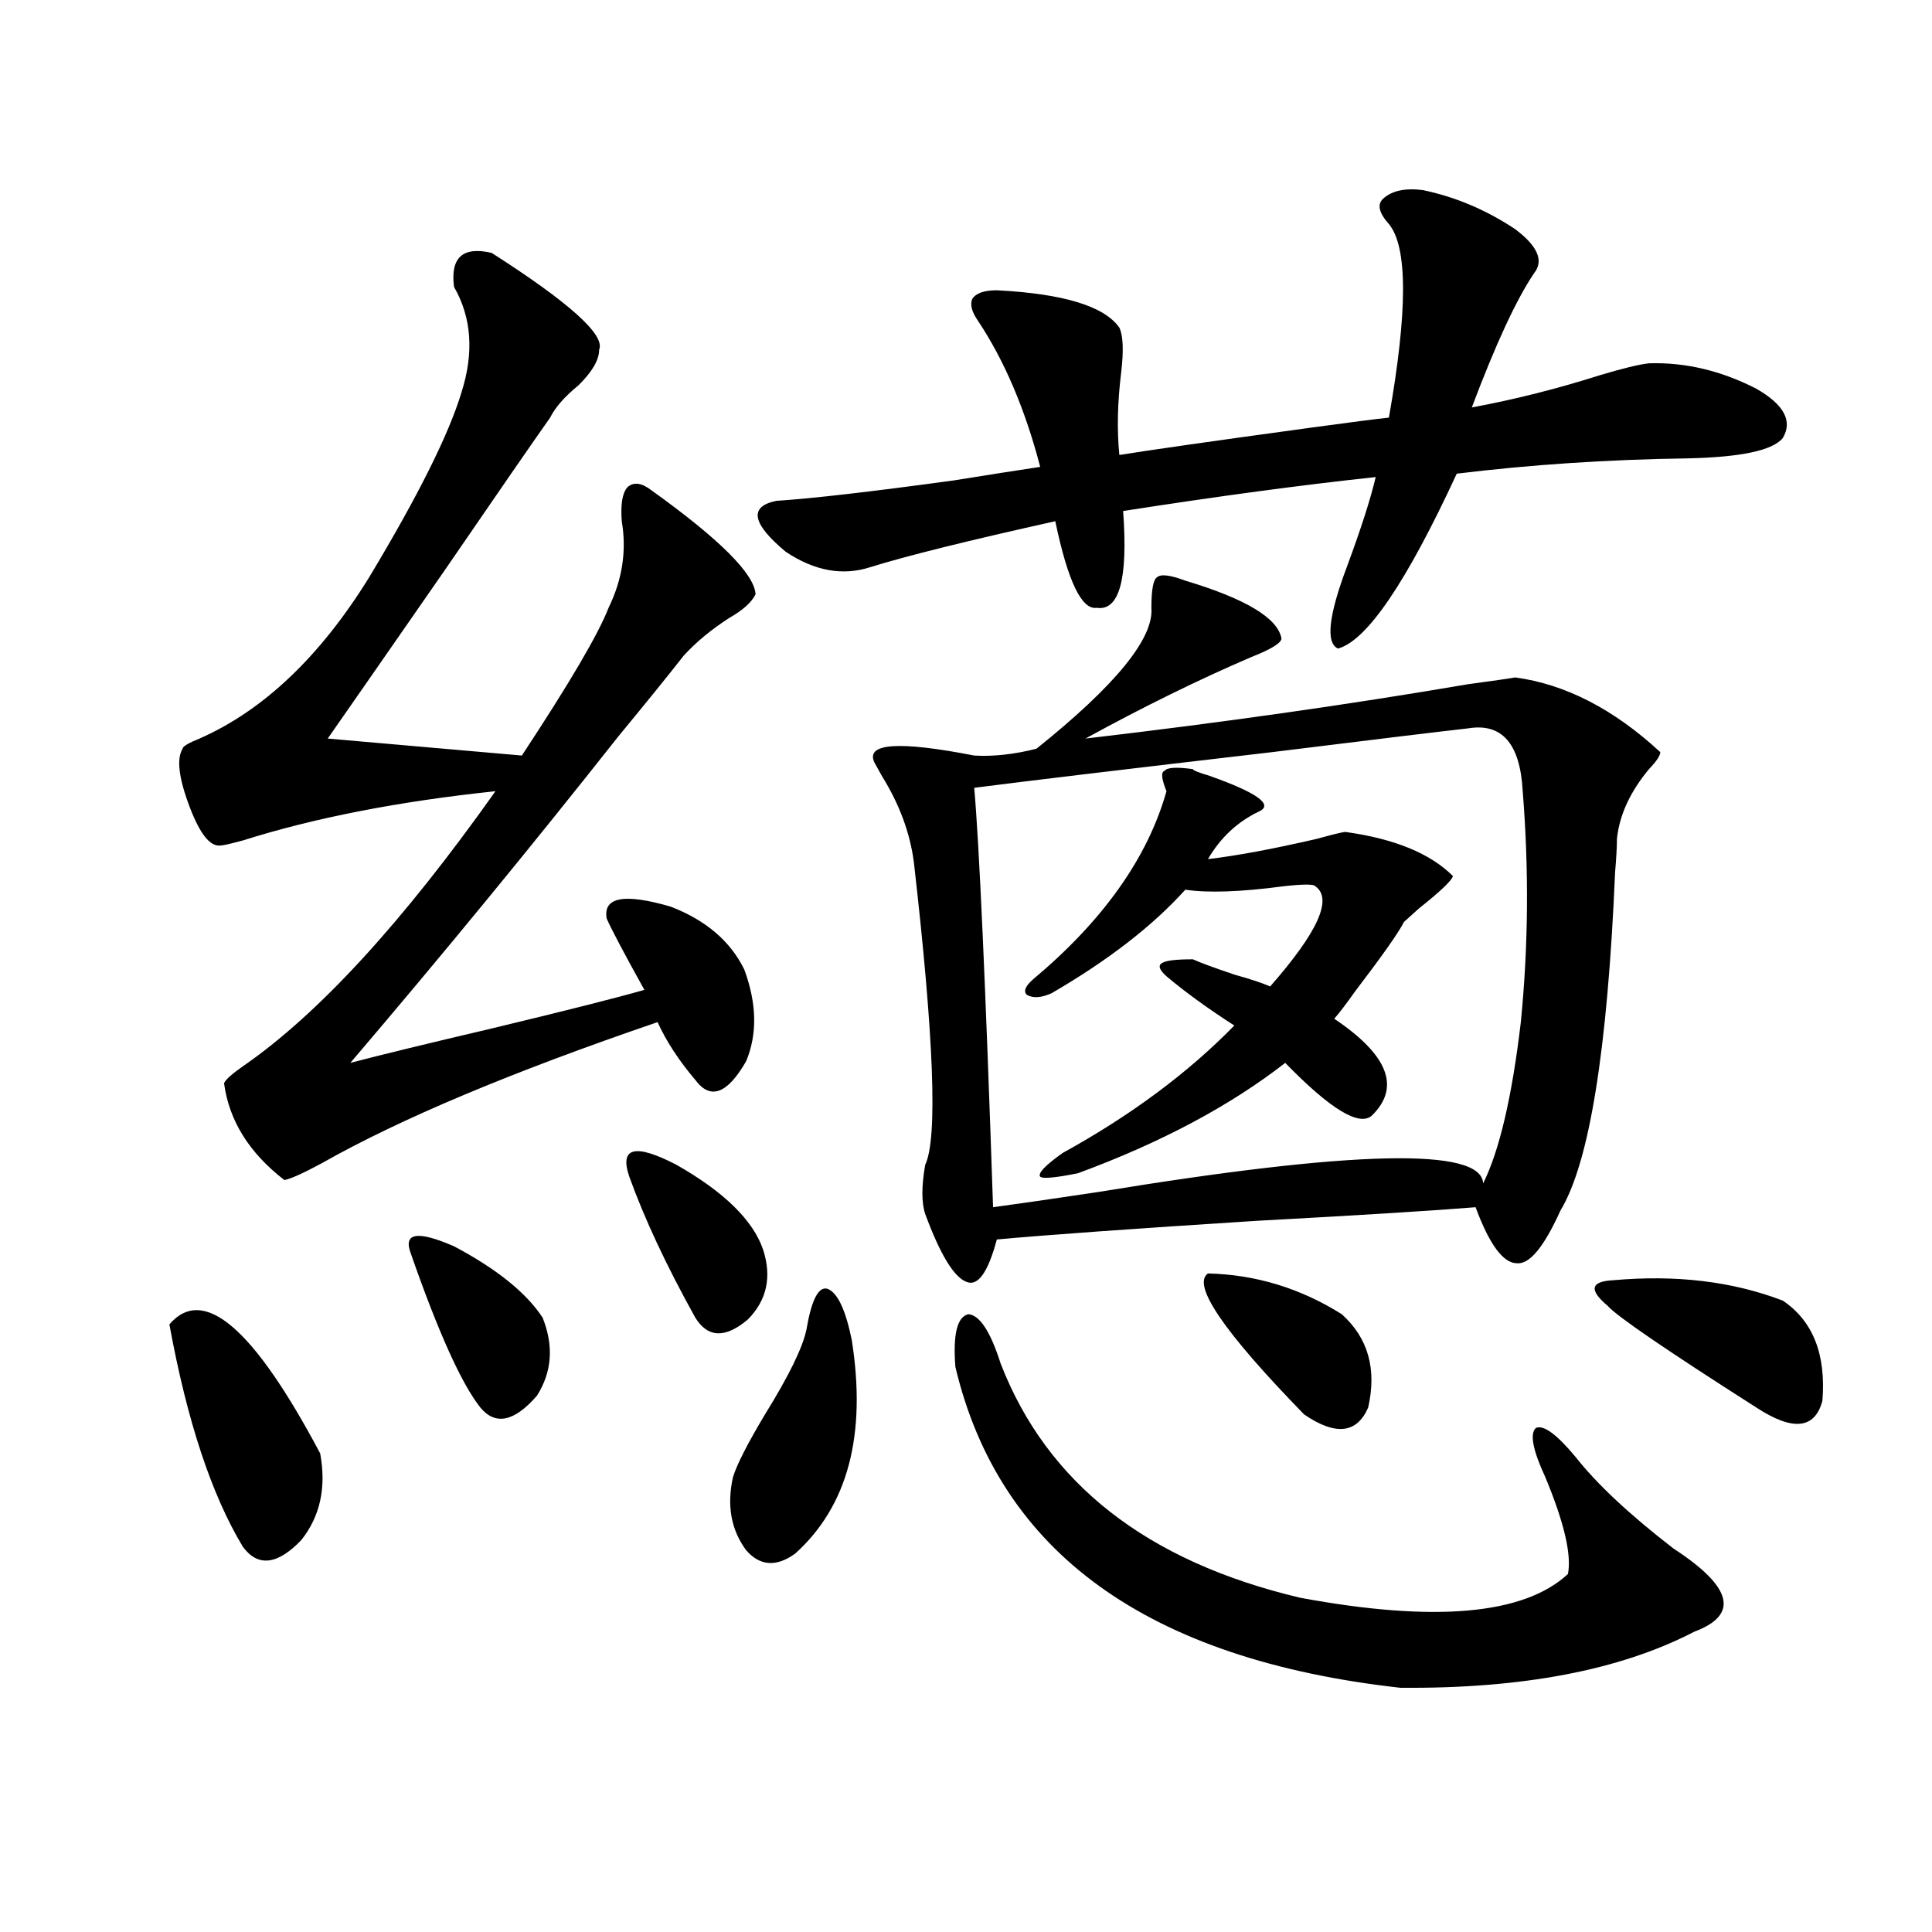
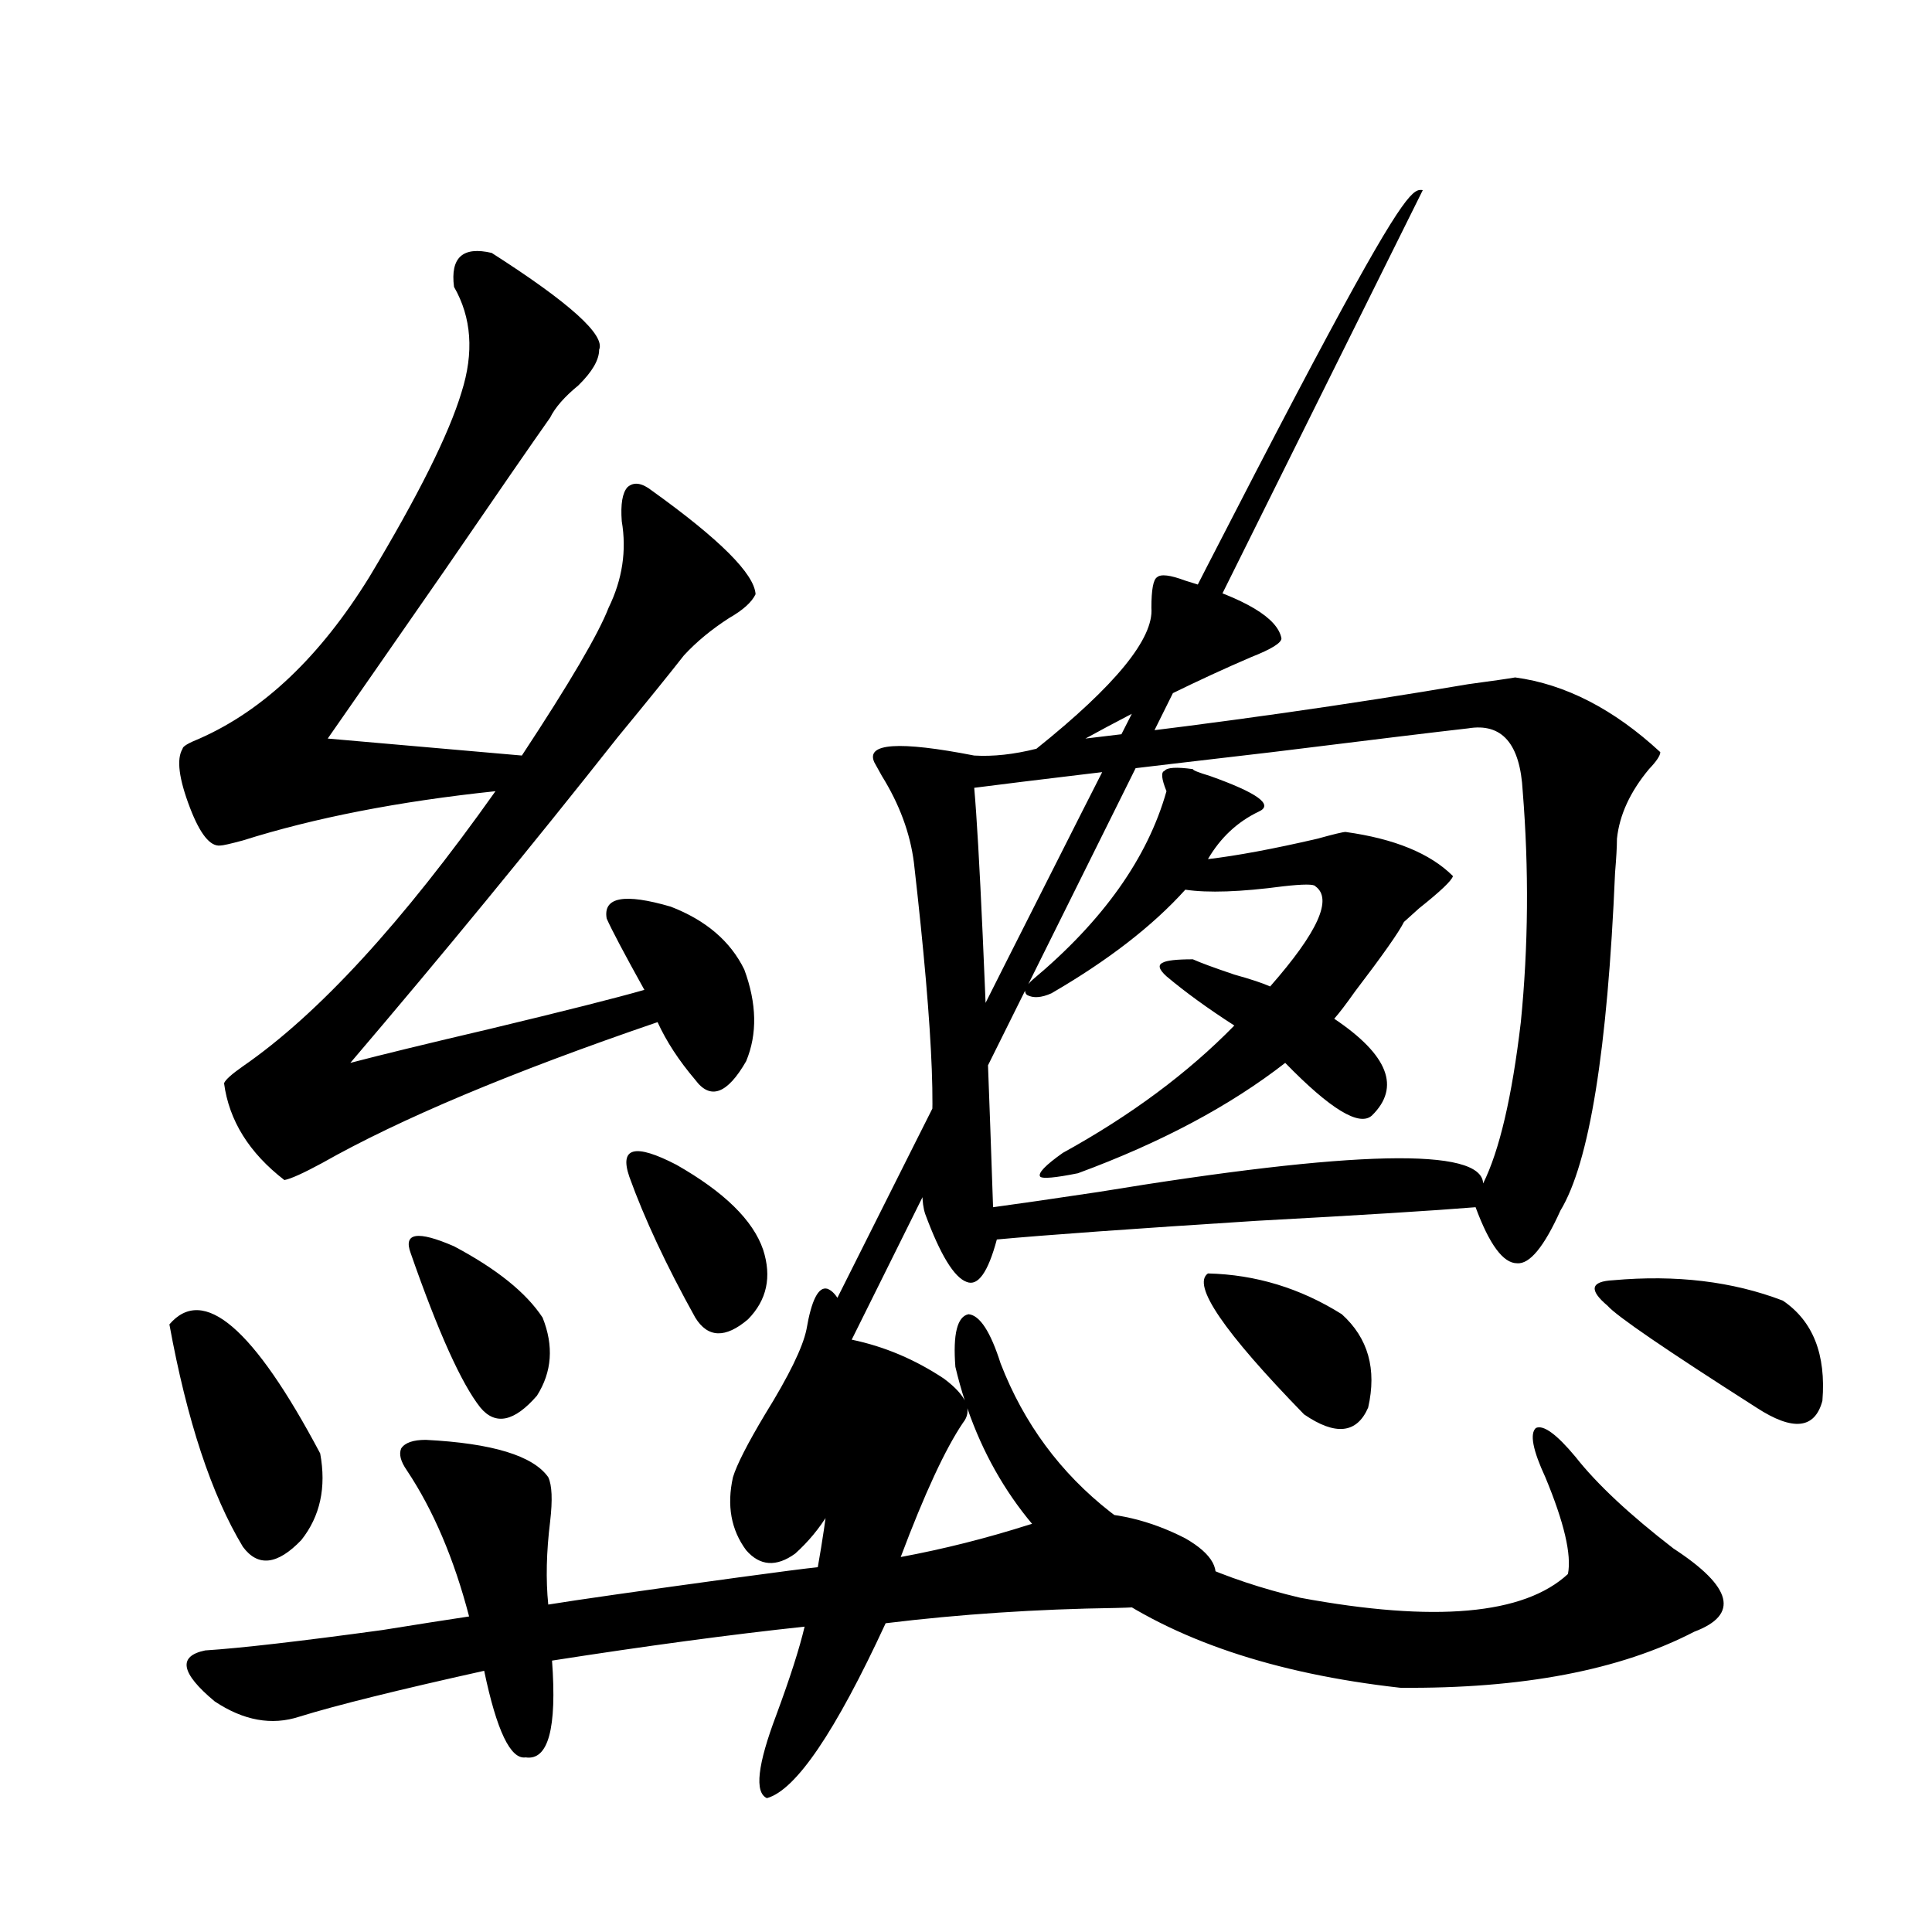
<svg xmlns="http://www.w3.org/2000/svg" version="1.1" id="图层_1" x="0px" y="0px" width="1000px" height="1000px" viewBox="0 0 1000 1000" enable-background="new 0 0 1000 1000" xml:space="preserve">
-   <path d="M87.681,685.5c17.561-20.503,43.566,1.758,78.047,66.797c3.247,17.578,0,32.52-9.756,44.824  c-12.362,12.896-22.438,14.063-30.243,3.516C109.464,773.693,96.781,735.31,87.681,685.5z M254.506,130.91  c40.319,25.791,58.855,42.49,55.608,50.098c0,5.273-3.582,11.426-10.731,18.457c-7.164,5.864-12.042,11.426-14.634,16.699  c-9.115,12.896-27.316,39.263-54.633,79.102c-29.268,42.188-49.435,71.191-60.486,87.012l100.485,8.789  c24.71-37.49,39.664-62.979,44.877-76.465c7.149-14.639,9.421-29.58,6.829-44.824c-0.655-8.789,0.32-14.639,2.927-17.578  c3.247-2.925,7.47-2.334,12.683,1.758c35.121,25.2,53.002,43.066,53.657,53.613c-1.951,4.106-6.509,8.213-13.658,12.305  c-9.115,5.864-16.92,12.305-23.414,19.336c-7.805,9.971-19.191,24.033-34.146,42.188c-44.877,56.841-91.064,113.091-138.533,168.75  c15.609-4.092,39.664-9.956,72.193-17.578c39.023-9.365,65.685-16.108,79.998-20.215c-10.411-18.745-16.92-31.05-19.512-36.914  c-1.951-11.123,9.101-13.184,33.17-6.152c18.201,7.031,30.884,17.881,38.048,32.52c6.494,17.578,6.829,33.398,0.976,47.461  c-9.756,17.002-18.536,20.215-26.341,9.668c-8.46-9.956-14.969-19.912-19.512-29.883c-75.455,25.791-133.335,50.098-173.654,72.949  c-9.756,5.273-16.265,8.213-19.512,8.789c-18.216-14.063-28.627-30.762-31.219-50.098c0.641-1.758,3.902-4.683,9.756-8.789  c39.023-26.943,82.59-74.404,130.729-142.383c-50.09,5.273-93.656,13.774-130.729,25.488c-6.509,1.758-10.411,2.637-11.707,2.637  c-5.213,0.591-10.411-5.85-15.609-19.336c-5.854-15.229-7.164-25.488-3.902-30.762c0-1.167,2.927-2.925,8.78-5.273  c33.17-14.639,62.438-42.476,87.803-83.496c25.365-42.188,41.295-74.116,47.804-95.801c6.494-20.503,5.198-38.672-3.902-54.492  C233.043,133.259,239.537,127.395,254.506,130.91z M212.556,648.586c-3.902-10.547,3.567-11.714,22.438-3.516  c22.104,11.729,37.393,24.033,45.853,36.914c5.854,14.653,4.878,28.125-2.927,40.43c-11.707,13.486-21.463,15.532-29.268,6.152  C238.896,716.262,226.854,689.606,212.556,648.586z M325.724,609.035c-5.213-15.229,2.927-17.275,24.39-6.152  c24.71,14.063,39.664,28.716,44.877,43.945c4.543,14.063,1.951,26.079-7.805,36.035c-11.707,9.971-20.822,9.668-27.316-0.879  C344.9,655.041,333.528,630.72,325.724,609.035z M440.843,693.41c7.805,49.219-1.951,86.133-29.268,110.742  c-9.756,7.031-18.216,6.455-25.365-1.758c-7.805-10.547-10.091-23.14-6.829-37.793c1.951-6.44,7.47-17.275,16.585-32.52  c12.348-19.912,19.512-34.565,21.463-43.945c2.592-15.229,6.174-22.261,10.731-21.094  C433.358,668.801,437.581,677.59,440.843,693.41z M736.445,98.391c16.905,3.516,32.835,10.259,47.804,20.215  c11.707,8.789,14.954,16.411,9.756,22.852c-9.115,13.486-19.847,36.626-32.194,69.434c22.104-4.092,44.222-9.668,66.34-16.699  c11.707-3.516,20.152-5.562,25.365-6.152c18.856-0.576,37.393,3.818,55.608,13.184c14.299,8.213,18.856,16.699,13.658,25.488  c-5.213,6.455-21.798,9.971-49.755,10.547c-40.975,0.591-80.653,3.228-119.021,7.91c-26.021,56.25-46.508,86.436-61.462,90.527  c-6.509-2.925-4.878-17.275,4.878-43.066c7.149-19.336,12.027-34.565,14.634-45.703c-38.383,4.106-81.949,9.971-130.729,17.578  c2.592,35.156-1.951,51.855-13.658,50.098c-7.805,1.182-14.969-13.76-21.463-44.824c-44.877,9.971-76.751,17.881-95.607,23.73  c-14.313,4.697-28.947,2.061-43.901-7.91c-17.561-14.639-19.191-23.428-4.878-26.367c18.201-1.167,48.779-4.683,91.705-10.547  c18.201-2.925,33.17-5.273,44.877-7.031c-7.805-29.883-18.536-55.068-32.194-75.586c-3.262-4.683-4.237-8.486-2.927-11.426  c1.951-2.925,6.174-4.395,12.683-4.395c34.466,1.758,55.608,8.213,63.413,19.336c1.951,4.106,2.271,11.729,0.976,22.852  c-1.951,15.82-2.286,30.186-0.976,43.066c14.299-2.334,47.148-7.031,98.534-14.063c21.463-2.925,35.121-4.683,40.975-5.273  c9.756-55.068,9.756-88.467,0-100.195c-5.213-5.85-6.188-10.244-2.927-13.184C720.501,98.693,727.33,97.224,736.445,98.391z   M613.521,300.539c31.219,9.38,47.804,19.336,49.755,29.883c0,2.349-5.213,5.576-15.609,9.668  c-27.316,11.729-55.943,25.791-85.852,42.188c70.242-8.198,136.247-17.578,198.044-28.125c13.003-1.758,21.128-2.925,24.39-3.516  c26.006,3.516,51.051,16.411,75.12,38.672c0,1.758-1.951,4.697-5.854,8.789c-9.756,11.729-15.289,23.73-16.585,36.035  c0,4.106-0.335,9.971-0.976,17.578c-3.902,91.997-13.338,150.293-28.292,174.902c-8.46,18.76-15.944,27.837-22.438,27.246  c-7.164,0-14.313-9.668-21.463-29.004c-21.463,1.758-59.19,4.106-113.168,7.031c-64.389,4.106-109.266,7.334-134.631,9.668  c-4.558,17.002-9.756,24.321-15.609,21.973c-6.509-2.334-13.658-14.063-21.463-35.156c-1.951-5.85-1.951-14.351,0-25.488  c6.494-13.472,4.543-65.615-5.854-156.445c-1.951-15.229-7.484-30.171-16.585-44.824c-1.951-3.516-3.262-5.85-3.902-7.031  c-4.558-9.956,12.683-11.123,51.706-3.516c9.756,0.591,20.487-0.576,32.194-3.516c40.975-32.808,60.807-57.129,59.511-72.949  c0-9.365,0.976-14.639,2.927-15.82C600.839,297.023,605.717,297.614,613.521,300.539z M494.5,707.473  c-1.311-16.987,0.976-26.064,6.829-27.246c5.854,0.591,11.372,9.092,16.585,25.488c24.055,62.114,75.761,102.544,155.118,121.289  c69.587,12.882,115.76,8.789,138.533-12.305c1.951-9.956-1.951-26.655-11.707-50.098c-6.509-14.063-8.14-22.549-4.878-25.488  c3.902-1.758,10.731,3.228,20.487,14.941c11.052,14.063,27.957,29.883,50.73,47.461c30.563,19.927,34.146,34.277,10.731,43.066  c-38.383,19.913-89.113,29.581-152.191,29.004C594.01,858.934,517.259,803.576,494.5,707.473z M759.859,377.004  c-15.609,1.758-49.435,5.864-101.461,12.305c-75.455,8.789-126.826,14.941-154.143,18.457c2.592,29.307,5.854,101.665,9.756,217.09  c13.003-1.758,31.219-4.395,54.633-7.91c132.024-21.67,198.364-23.14,199.02-4.395c8.445-16.987,14.954-44.824,19.512-83.496  c3.902-39.248,4.223-79.102,0.976-119.531C786.841,384.914,777.42,374.079,759.859,377.004z M617.424,398.098  c0,0.591,2.927,1.758,8.78,3.516c24.71,8.789,33.17,14.941,25.365,18.457c-11.066,5.273-19.847,13.486-26.341,24.609  c14.954-1.758,33.811-5.273,56.584-10.547c8.445-2.334,13.323-3.516,14.634-3.516c25.365,3.516,43.901,11.138,55.608,22.852  c-0.655,2.349-6.509,7.91-17.561,16.699c-3.902,3.516-6.509,5.864-7.805,7.031c-2.606,5.273-11.066,17.29-25.365,36.035  c-4.558,6.455-8.14,11.138-10.731,14.063c27.957,18.76,34.466,35.459,19.512,50.098c-6.509,5.864-21.463-3.213-44.877-27.246  c-28.627,22.275-64.389,41.309-107.314,57.129c-11.707,2.349-18.216,2.939-19.512,1.758c-1.311-1.758,2.592-5.85,11.707-12.305  c35.121-19.336,64.709-41.309,88.778-65.918c-13.658-8.789-25.365-17.275-35.121-25.488c-3.902-3.516-4.558-5.85-1.951-7.031  c1.951-1.167,7.149-1.758,15.609-1.758c3.902,1.758,11.052,4.395,21.463,7.91c8.445,2.349,14.634,4.395,18.536,6.152  c24.71-28.125,32.515-45.4,23.414-51.855c-0.655-1.167-6.188-1.167-16.585,0c-22.118,2.939-39.023,3.516-50.73,1.758  c-16.92,18.76-39.999,36.626-69.267,53.613c-5.213,2.349-9.436,2.637-12.683,0.879c-1.951-1.758-0.976-4.395,2.927-7.91  c36.417-30.459,59.511-62.979,69.267-97.559c-2.606-6.44-2.927-9.956-0.976-10.547C604.086,397.219,608.964,396.931,617.424,398.098  z M625.229,659.133c24.71,0.591,47.804,7.622,69.267,21.094c13.658,12.305,18.201,28.428,13.658,48.34  c-5.854,13.486-16.92,14.653-33.17,3.516C633.354,689.318,616.769,664.997,625.229,659.133z M834.979,662.648  c32.515-2.925,61.782,0.591,87.803,10.547c15.609,10.547,22.438,27.837,20.487,51.855c-3.902,14.653-15.289,15.82-34.146,3.516  c-46.828-29.883-72.528-47.461-77.071-52.734C822.297,667.634,823.272,663.239,834.979,662.648z" />
+   <path d="M87.681,685.5c17.561-20.503,43.566,1.758,78.047,66.797c3.247,17.578,0,32.52-9.756,44.824  c-12.362,12.896-22.438,14.063-30.243,3.516C109.464,773.693,96.781,735.31,87.681,685.5z M254.506,130.91  c40.319,25.791,58.855,42.49,55.608,50.098c0,5.273-3.582,11.426-10.731,18.457c-7.164,5.864-12.042,11.426-14.634,16.699  c-9.115,12.896-27.316,39.263-54.633,79.102c-29.268,42.188-49.435,71.191-60.486,87.012l100.485,8.789  c24.71-37.49,39.664-62.979,44.877-76.465c7.149-14.639,9.421-29.58,6.829-44.824c-0.655-8.789,0.32-14.639,2.927-17.578  c3.247-2.925,7.47-2.334,12.683,1.758c35.121,25.2,53.002,43.066,53.657,53.613c-1.951,4.106-6.509,8.213-13.658,12.305  c-9.115,5.864-16.92,12.305-23.414,19.336c-7.805,9.971-19.191,24.033-34.146,42.188c-44.877,56.841-91.064,113.091-138.533,168.75  c15.609-4.092,39.664-9.956,72.193-17.578c39.023-9.365,65.685-16.108,79.998-20.215c-10.411-18.745-16.92-31.05-19.512-36.914  c-1.951-11.123,9.101-13.184,33.17-6.152c18.201,7.031,30.884,17.881,38.048,32.52c6.494,17.578,6.829,33.398,0.976,47.461  c-9.756,17.002-18.536,20.215-26.341,9.668c-8.46-9.956-14.969-19.912-19.512-29.883c-75.455,25.791-133.335,50.098-173.654,72.949  c-9.756,5.273-16.265,8.213-19.512,8.789c-18.216-14.063-28.627-30.762-31.219-50.098c0.641-1.758,3.902-4.683,9.756-8.789  c39.023-26.943,82.59-74.404,130.729-142.383c-50.09,5.273-93.656,13.774-130.729,25.488c-6.509,1.758-10.411,2.637-11.707,2.637  c-5.213,0.591-10.411-5.85-15.609-19.336c-5.854-15.229-7.164-25.488-3.902-30.762c0-1.167,2.927-2.925,8.78-5.273  c33.17-14.639,62.438-42.476,87.803-83.496c25.365-42.188,41.295-74.116,47.804-95.801c6.494-20.503,5.198-38.672-3.902-54.492  C233.043,133.259,239.537,127.395,254.506,130.91z M212.556,648.586c-3.902-10.547,3.567-11.714,22.438-3.516  c22.104,11.729,37.393,24.033,45.853,36.914c5.854,14.653,4.878,28.125-2.927,40.43c-11.707,13.486-21.463,15.532-29.268,6.152  C238.896,716.262,226.854,689.606,212.556,648.586z M325.724,609.035c-5.213-15.229,2.927-17.275,24.39-6.152  c24.71,14.063,39.664,28.716,44.877,43.945c4.543,14.063,1.951,26.079-7.805,36.035c-11.707,9.971-20.822,9.668-27.316-0.879  C344.9,655.041,333.528,630.72,325.724,609.035z M440.843,693.41c7.805,49.219-1.951,86.133-29.268,110.742  c-9.756,7.031-18.216,6.455-25.365-1.758c-7.805-10.547-10.091-23.14-6.829-37.793c1.951-6.44,7.47-17.275,16.585-32.52  c12.348-19.912,19.512-34.565,21.463-43.945c2.592-15.229,6.174-22.261,10.731-21.094  C433.358,668.801,437.581,677.59,440.843,693.41z c16.905,3.516,32.835,10.259,47.804,20.215  c11.707,8.789,14.954,16.411,9.756,22.852c-9.115,13.486-19.847,36.626-32.194,69.434c22.104-4.092,44.222-9.668,66.34-16.699  c11.707-3.516,20.152-5.562,25.365-6.152c18.856-0.576,37.393,3.818,55.608,13.184c14.299,8.213,18.856,16.699,13.658,25.488  c-5.213,6.455-21.798,9.971-49.755,10.547c-40.975,0.591-80.653,3.228-119.021,7.91c-26.021,56.25-46.508,86.436-61.462,90.527  c-6.509-2.925-4.878-17.275,4.878-43.066c7.149-19.336,12.027-34.565,14.634-45.703c-38.383,4.106-81.949,9.971-130.729,17.578  c2.592,35.156-1.951,51.855-13.658,50.098c-7.805,1.182-14.969-13.76-21.463-44.824c-44.877,9.971-76.751,17.881-95.607,23.73  c-14.313,4.697-28.947,2.061-43.901-7.91c-17.561-14.639-19.191-23.428-4.878-26.367c18.201-1.167,48.779-4.683,91.705-10.547  c18.201-2.925,33.17-5.273,44.877-7.031c-7.805-29.883-18.536-55.068-32.194-75.586c-3.262-4.683-4.237-8.486-2.927-11.426  c1.951-2.925,6.174-4.395,12.683-4.395c34.466,1.758,55.608,8.213,63.413,19.336c1.951,4.106,2.271,11.729,0.976,22.852  c-1.951,15.82-2.286,30.186-0.976,43.066c14.299-2.334,47.148-7.031,98.534-14.063c21.463-2.925,35.121-4.683,40.975-5.273  c9.756-55.068,9.756-88.467,0-100.195c-5.213-5.85-6.188-10.244-2.927-13.184C720.501,98.693,727.33,97.224,736.445,98.391z   M613.521,300.539c31.219,9.38,47.804,19.336,49.755,29.883c0,2.349-5.213,5.576-15.609,9.668  c-27.316,11.729-55.943,25.791-85.852,42.188c70.242-8.198,136.247-17.578,198.044-28.125c13.003-1.758,21.128-2.925,24.39-3.516  c26.006,3.516,51.051,16.411,75.12,38.672c0,1.758-1.951,4.697-5.854,8.789c-9.756,11.729-15.289,23.73-16.585,36.035  c0,4.106-0.335,9.971-0.976,17.578c-3.902,91.997-13.338,150.293-28.292,174.902c-8.46,18.76-15.944,27.837-22.438,27.246  c-7.164,0-14.313-9.668-21.463-29.004c-21.463,1.758-59.19,4.106-113.168,7.031c-64.389,4.106-109.266,7.334-134.631,9.668  c-4.558,17.002-9.756,24.321-15.609,21.973c-6.509-2.334-13.658-14.063-21.463-35.156c-1.951-5.85-1.951-14.351,0-25.488  c6.494-13.472,4.543-65.615-5.854-156.445c-1.951-15.229-7.484-30.171-16.585-44.824c-1.951-3.516-3.262-5.85-3.902-7.031  c-4.558-9.956,12.683-11.123,51.706-3.516c9.756,0.591,20.487-0.576,32.194-3.516c40.975-32.808,60.807-57.129,59.511-72.949  c0-9.365,0.976-14.639,2.927-15.82C600.839,297.023,605.717,297.614,613.521,300.539z M494.5,707.473  c-1.311-16.987,0.976-26.064,6.829-27.246c5.854,0.591,11.372,9.092,16.585,25.488c24.055,62.114,75.761,102.544,155.118,121.289  c69.587,12.882,115.76,8.789,138.533-12.305c1.951-9.956-1.951-26.655-11.707-50.098c-6.509-14.063-8.14-22.549-4.878-25.488  c3.902-1.758,10.731,3.228,20.487,14.941c11.052,14.063,27.957,29.883,50.73,47.461c30.563,19.927,34.146,34.277,10.731,43.066  c-38.383,19.913-89.113,29.581-152.191,29.004C594.01,858.934,517.259,803.576,494.5,707.473z M759.859,377.004  c-15.609,1.758-49.435,5.864-101.461,12.305c-75.455,8.789-126.826,14.941-154.143,18.457c2.592,29.307,5.854,101.665,9.756,217.09  c13.003-1.758,31.219-4.395,54.633-7.91c132.024-21.67,198.364-23.14,199.02-4.395c8.445-16.987,14.954-44.824,19.512-83.496  c3.902-39.248,4.223-79.102,0.976-119.531C786.841,384.914,777.42,374.079,759.859,377.004z M617.424,398.098  c0,0.591,2.927,1.758,8.78,3.516c24.71,8.789,33.17,14.941,25.365,18.457c-11.066,5.273-19.847,13.486-26.341,24.609  c14.954-1.758,33.811-5.273,56.584-10.547c8.445-2.334,13.323-3.516,14.634-3.516c25.365,3.516,43.901,11.138,55.608,22.852  c-0.655,2.349-6.509,7.91-17.561,16.699c-3.902,3.516-6.509,5.864-7.805,7.031c-2.606,5.273-11.066,17.29-25.365,36.035  c-4.558,6.455-8.14,11.138-10.731,14.063c27.957,18.76,34.466,35.459,19.512,50.098c-6.509,5.864-21.463-3.213-44.877-27.246  c-28.627,22.275-64.389,41.309-107.314,57.129c-11.707,2.349-18.216,2.939-19.512,1.758c-1.311-1.758,2.592-5.85,11.707-12.305  c35.121-19.336,64.709-41.309,88.778-65.918c-13.658-8.789-25.365-17.275-35.121-25.488c-3.902-3.516-4.558-5.85-1.951-7.031  c1.951-1.167,7.149-1.758,15.609-1.758c3.902,1.758,11.052,4.395,21.463,7.91c8.445,2.349,14.634,4.395,18.536,6.152  c24.71-28.125,32.515-45.4,23.414-51.855c-0.655-1.167-6.188-1.167-16.585,0c-22.118,2.939-39.023,3.516-50.73,1.758  c-16.92,18.76-39.999,36.626-69.267,53.613c-5.213,2.349-9.436,2.637-12.683,0.879c-1.951-1.758-0.976-4.395,2.927-7.91  c36.417-30.459,59.511-62.979,69.267-97.559c-2.606-6.44-2.927-9.956-0.976-10.547C604.086,397.219,608.964,396.931,617.424,398.098  z M625.229,659.133c24.71,0.591,47.804,7.622,69.267,21.094c13.658,12.305,18.201,28.428,13.658,48.34  c-5.854,13.486-16.92,14.653-33.17,3.516C633.354,689.318,616.769,664.997,625.229,659.133z M834.979,662.648  c32.515-2.925,61.782,0.591,87.803,10.547c15.609,10.547,22.438,27.837,20.487,51.855c-3.902,14.653-15.289,15.82-34.146,3.516  c-46.828-29.883-72.528-47.461-77.071-52.734C822.297,667.634,823.272,663.239,834.979,662.648z" />
</svg>